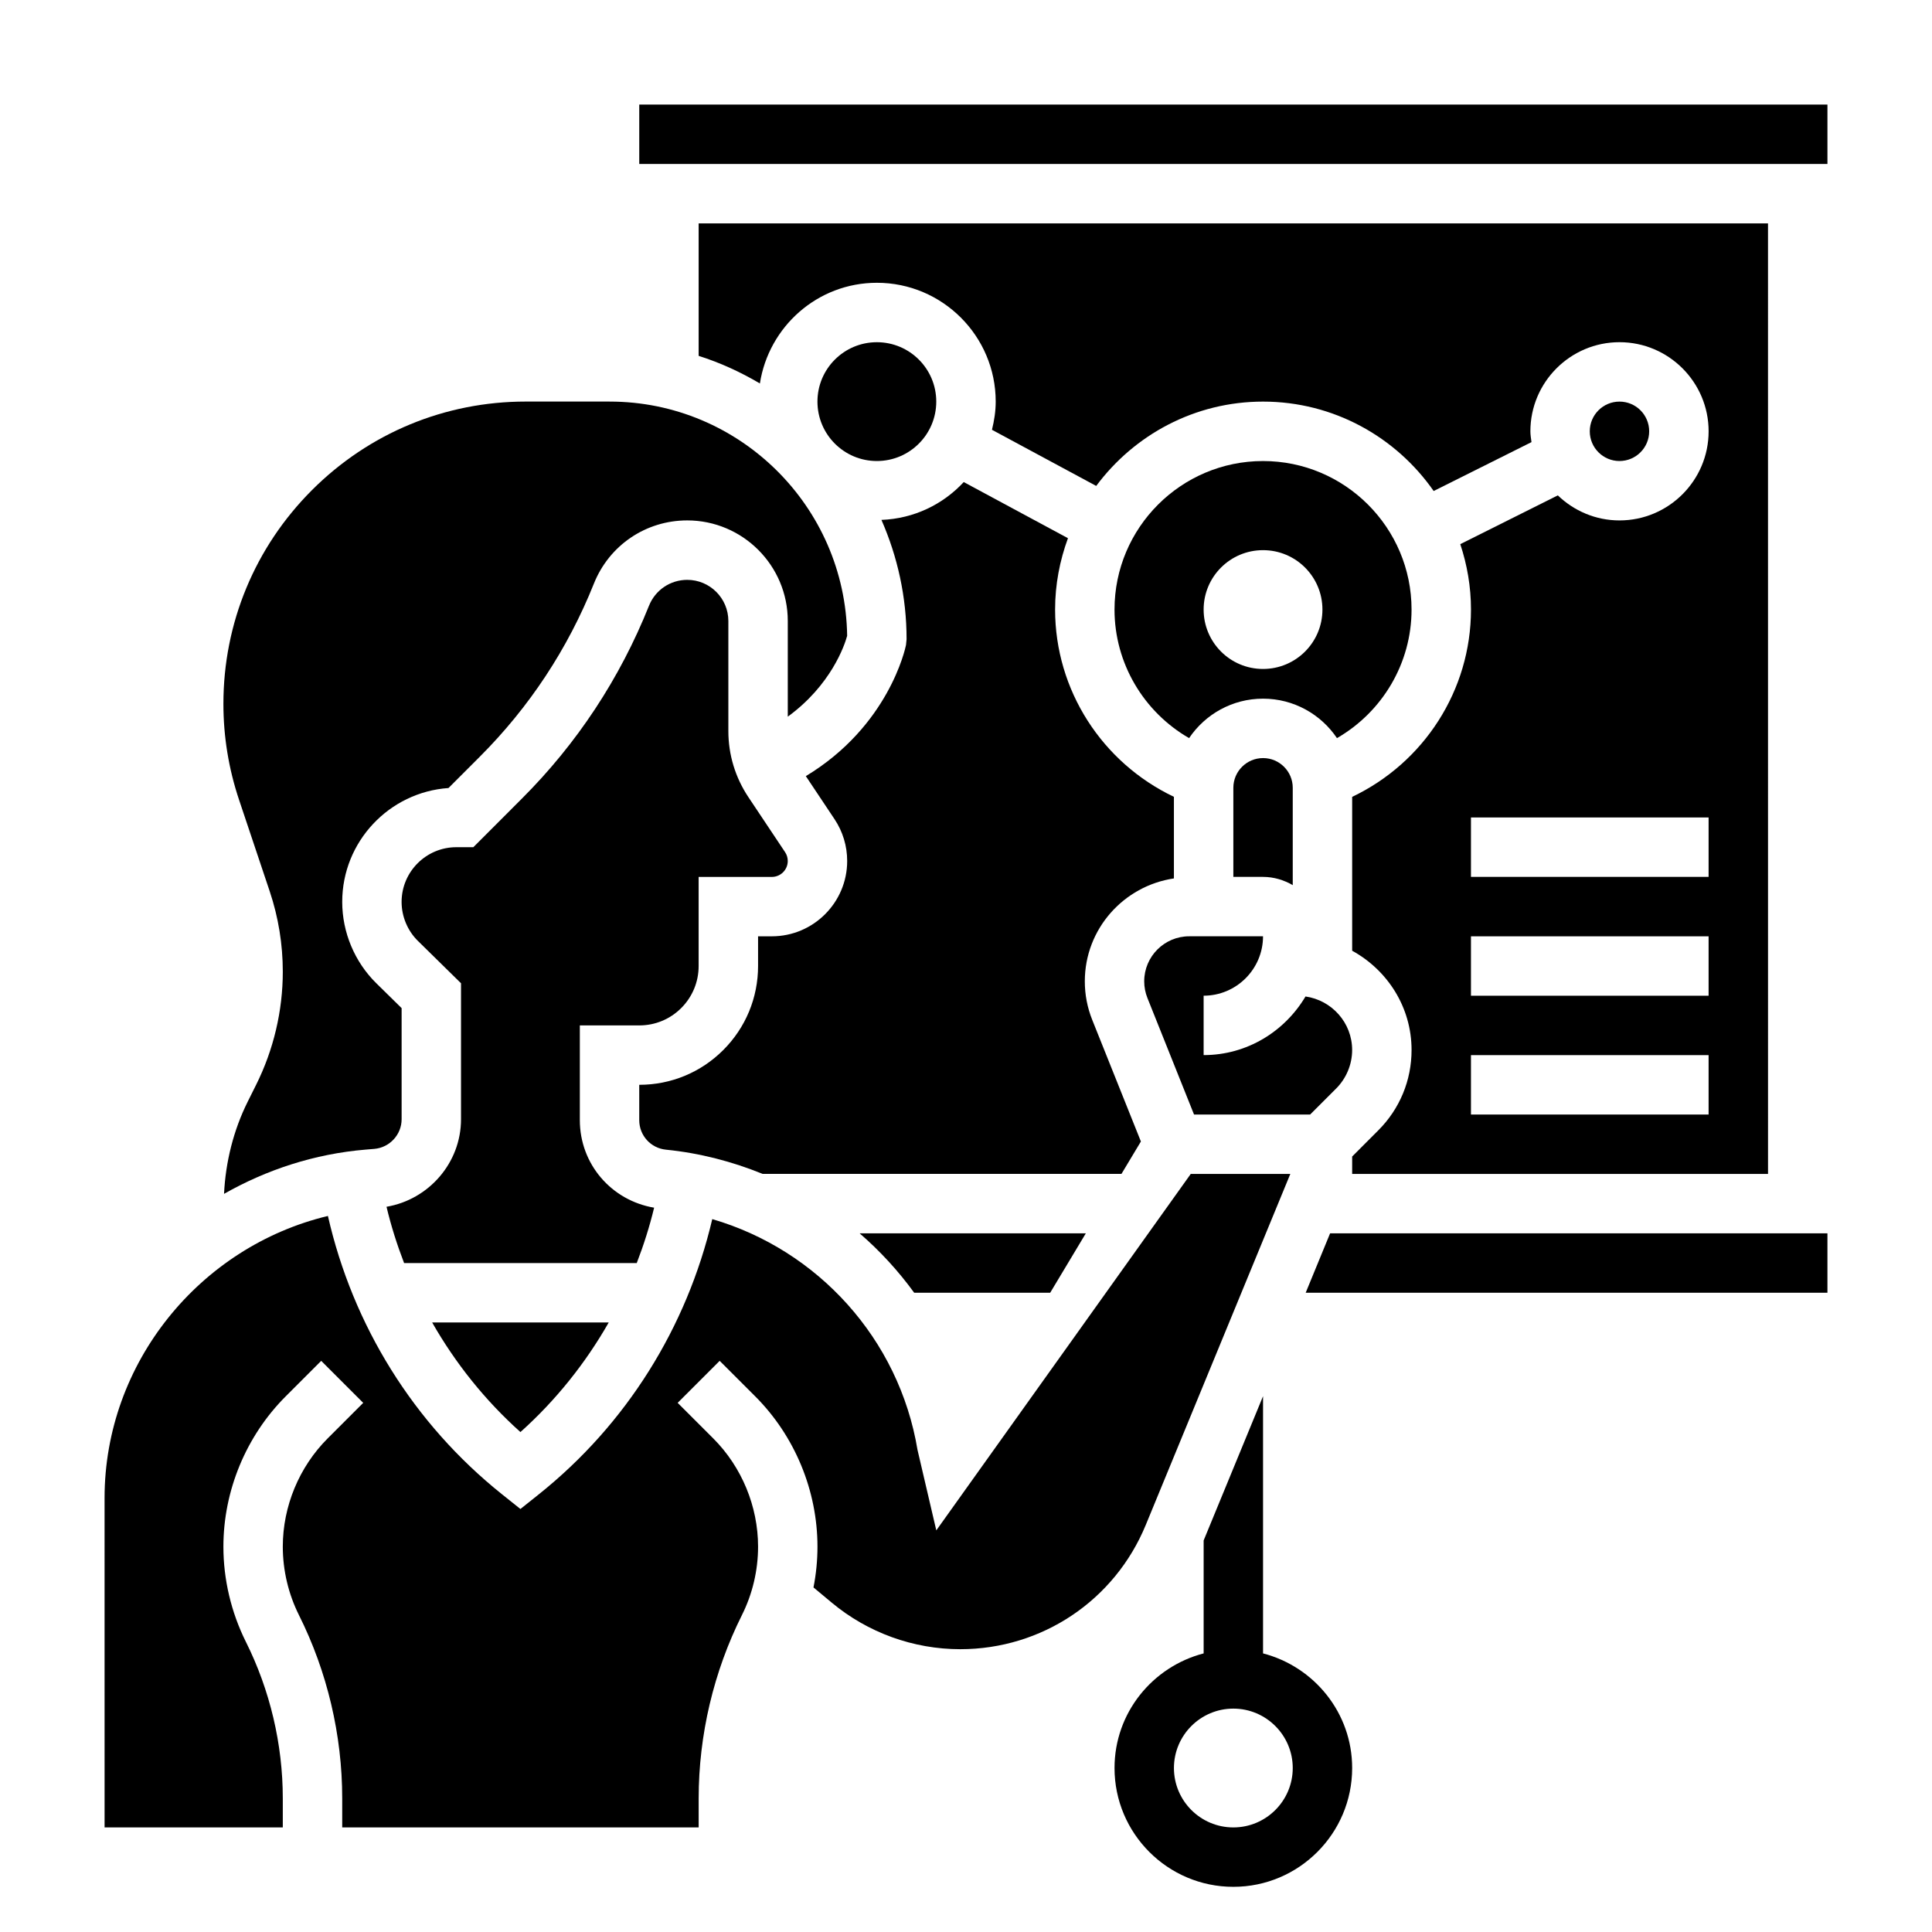
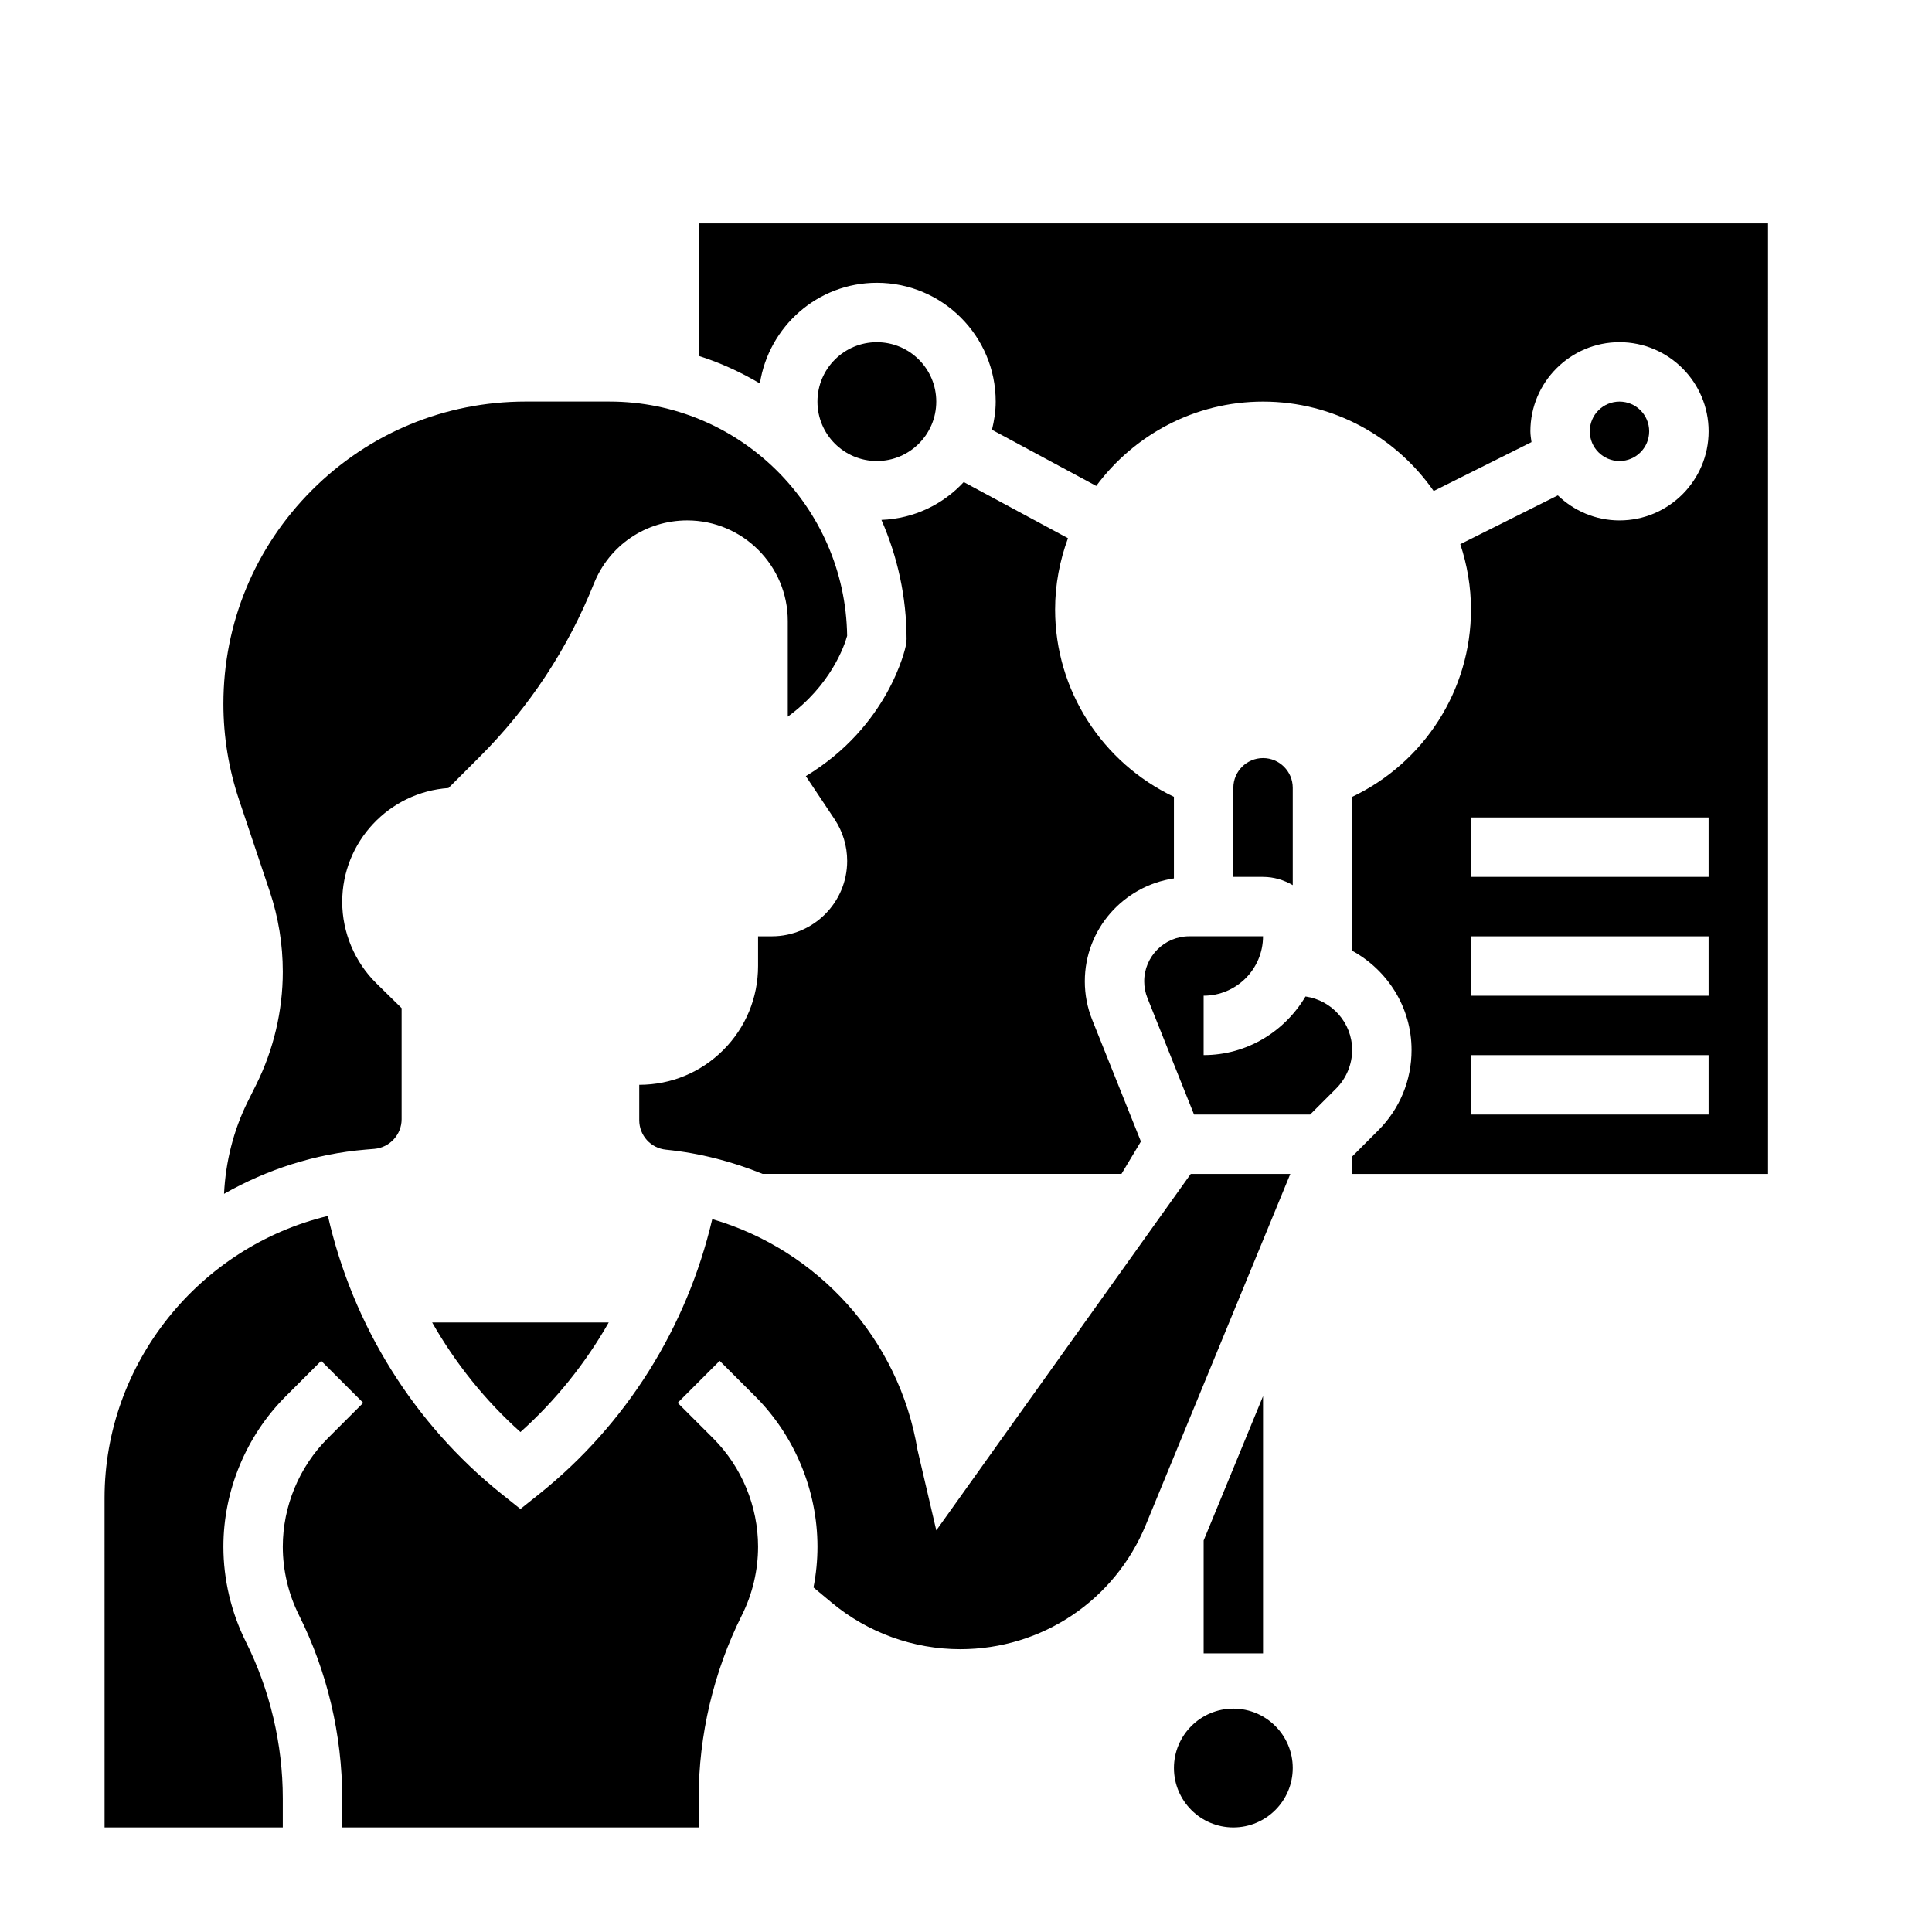
<svg xmlns="http://www.w3.org/2000/svg" fill="#000000" width="800px" height="800px" version="1.1" viewBox="144 144 512 512">
  <g>
-     <path d="m478.72 582.17v-68.164l-15.742 38.234v29.93c-13.539 3.519-23.617 15.734-23.617 30.371 0 17.367 14.121 31.488 31.488 31.488 17.367 0 31.488-14.121 31.488-31.488 0-14.633-10.078-26.852-23.617-30.371zm-7.871 46.117c-8.684 0-15.742-7.062-15.742-15.742 0-8.684 7.062-15.742 15.742-15.742 8.684 0 15.742 7.062 15.742 15.742s-7.059 15.742-15.742 15.742z" />
-     <path d="m317.35 464.05c-11.312-1.906-19.688-11.551-19.688-23.199v-25.105h15.742 0.008c4.203 0 8.156-1.637 11.125-4.606 2.973-2.977 4.609-6.934 4.609-11.137v-23.609h19.398c2.32 0 4.219-1.891 4.219-4.219 0-0.836-0.242-1.645-0.699-2.332l-9.754-14.625c-3.457-5.203-5.289-11.234-5.289-17.469v-29.18c0-6.016-4.891-10.902-10.895-10.902-4.488 0-8.461 2.691-10.133 6.848-7.715 19.293-19.066 36.52-33.754 51.191l-12.801 12.809h-4.496c-8.004 0-14.516 6.5-14.516 14.508 0 3.863 1.582 7.644 4.336 10.344l11.41 11.207v36.047c0 11.523-8.543 21.293-19.742 23.184 1.211 5.102 2.793 10.066 4.66 14.918h61.652c1.84-4.769 3.398-9.66 4.606-14.672z" />
+     <path d="m478.72 582.17v-68.164l-15.742 38.234v29.93zm-7.871 46.117c-8.684 0-15.742-7.062-15.742-15.742 0-8.684 7.062-15.742 15.742-15.742 8.684 0 15.742 7.062 15.742 15.742s-7.059 15.742-15.742 15.742z" />
    <path d="m281.92 523.51c9.391-8.406 17.238-18.246 23.402-29.047h-46.801c6.168 10.805 14.008 20.645 23.398 29.047z" />
    <path d="m392.12 250.43c0 8.695-7.047 15.746-15.742 15.746-8.695 0-15.746-7.051-15.746-15.746 0-8.695 7.051-15.742 15.746-15.742 8.695 0 15.742 7.047 15.742 15.742" />
-     <path d="m386.27 486.59h36.039l9.445-15.742h-59.945c5.402 4.668 10.25 9.949 14.461 15.742z" />
    <path d="m455.1 376.79v-21.625c-19.012-9.055-31.488-28.23-31.488-49.641 0-6.644 1.242-12.988 3.41-18.895l-27.621-14.879c-5.496 5.926-13.195 9.699-21.812 10.027 4.254 9.703 6.664 20.383 6.664 31.625l-0.156 1.543c-0.188 0.953-4.606 21.484-26.543 34.738l7.606 11.406c2.191 3.285 3.352 7.117 3.352 11.078 0 11.004-8.957 19.965-19.965 19.965l-3.652-0.004v7.867c0 8.406-3.273 16.32-9.219 22.27-5.941 5.941-13.848 9.219-22.254 9.219h-0.016v9.359c0 4.07 3.047 7.43 7.086 7.832 8.965 0.898 17.547 3.141 25.602 6.414h95.109l5.148-8.582-12.879-32.188c-1.324-3.289-1.984-6.738-1.984-10.266 0-13.867 10.285-25.281 23.613-27.266z" />
    <path d="m215.48 380.22c2.301 6.875 3.465 14.039 3.465 21.297 0 10.352-2.449 20.719-7.078 29.984l-2.195 4.402c-3.793 7.598-5.887 16.004-6.297 24.48 11.281-6.406 23.977-10.598 37.574-11.73l2.258-0.188c4.062-0.348 7.227-3.789 7.227-7.852v-29.449l-6.691-6.574c-5.746-5.641-9.051-13.508-9.051-21.574 0-15.973 12.453-29.094 28.16-30.18l8.266-8.266c13.16-13.16 23.348-28.605 30.27-45.902 4.074-10.18 13.777-16.754 24.738-16.754 14.695 0 26.645 11.957 26.645 26.648v25.363c11.398-8.32 15.012-18.758 15.734-21.426-0.48-34.297-28.535-62.07-62.945-62.078l-22.219-0.004h-0.008c-21.402 0-41.516 8.336-56.648 23.457-15.137 15.141-23.48 35.262-23.48 56.664 0 8.676 1.402 17.23 4.156 25.449z" />
    <path d="m470.85 352.77v23.617h7.871c2.883 0 5.551 0.836 7.871 2.188v-25.805c0-4.344-3.535-7.871-7.871-7.871s-7.871 3.527-7.871 7.871z" />
-     <path d="m498.31 339.61c12.027-6.938 19.766-19.824 19.766-34.07 0-21.703-17.656-39.359-39.359-39.359s-39.359 17.656-39.359 39.359c0 14.25 7.738 27.137 19.766 34.07 4.242-6.305 11.445-10.457 19.594-10.457s15.352 4.152 19.594 10.457zm-19.594-18.328c-8.699 0-15.742-7.047-15.742-15.742 0-8.699 7.047-15.742 15.742-15.742 8.699 0 15.742 7.047 15.742 15.742 0 8.699-7.043 15.742-15.742 15.742z" />
    <path d="m485.95 455.1h-26.387l-67.434 94.465-4.977-21.316c-4.902-29.465-26.457-53.02-54.395-61.172-6.738 28.703-22.758 54.371-45.918 72.895l-4.918 3.926-4.922-3.93c-23.395-18.719-39.484-44.699-46.098-73.73-33.961 8.148-59.191 38.965-59.191 74.754l0.004 87.297h47.23v-7.707c0-14.336-3.394-28.703-9.801-41.516-3.879-7.797-5.941-16.504-5.941-25.188 0-14.824 6.016-29.332 16.492-39.809l9.43-9.43 11.133 11.133-9.43 9.43c-7.551 7.551-11.883 17.996-11.883 28.676 0 6.258 1.48 12.531 4.281 18.137 7.504 15 11.465 31.789 11.465 48.566v7.707h94.465v-7.707c0-16.773 3.961-33.566 11.461-48.562 2.809-5.606 4.281-11.871 4.281-18.141 0-10.676-4.328-21.129-11.871-28.68l-9.438-9.43 11.133-11.133 9.438 9.43c10.477 10.484 16.48 24.992 16.48 39.812 0 3.621-0.355 7.25-1.055 10.809l4.856 4.047c9.543 7.945 21.629 12.32 34.043 12.32 21.633 0 40.926-12.926 49.16-32.93z" />
    <path d="m460.43 439.36h30.773l6.918-6.918c2.676-2.688 4.211-6.387 4.211-10.18 0-7.234-5.391-13.188-12.359-14.184-5.496 9.254-15.484 15.535-27 15.535v-15.742c8.684 0 15.742-7.062 15.742-15.742h-19.555c-6.582-0.004-11.934 5.352-11.934 11.93 0 1.52 0.293 3.023 0.859 4.441z" />
-     <path d="m490.02 486.59h138.27v-15.742h-131.8z" />
-     <path d="m313.41 171.71h314.88v15.742h-314.88z" />
    <path d="m612.54 203.2h-283.39v35.109c5.731 1.812 11.148 4.312 16.23 7.312 2.34-15.074 15.289-26.68 31.004-26.68 17.367 0 31.488 14.121 31.488 31.488 0 2.59-0.402 5.07-0.992 7.469l27.629 14.879c10.047-13.523 26.098-22.348 44.211-22.348 18.711 0 35.25 9.398 45.219 23.695l25.922-12.957c-0.121-0.953-0.293-1.883-0.293-2.867 0-13.02 10.598-23.617 23.617-23.617 13.02 0 23.617 10.598 23.617 23.617s-10.598 23.617-23.617 23.617c-6.352 0-12.098-2.551-16.344-6.637l-25.852 12.926c1.812 5.457 2.836 11.266 2.836 17.328 0 21.41-12.477 40.59-31.488 49.641v40.777c9.328 5.125 15.742 14.934 15.742 26.309 0 8.055-3.133 15.617-8.832 21.309l-6.91 6.918v4.613h110.21zm-15.742 236.16h-62.977v-15.742h62.977zm0-31.488h-62.977v-15.742h62.977zm0-31.488h-62.977v-15.742h62.977z" />
    <path d="m581.05 258.3c0 4.348-3.523 7.875-7.871 7.875s-7.871-3.527-7.871-7.875c0-4.348 3.523-7.871 7.871-7.871s7.871 3.523 7.871 7.871" />
  </g>
</svg>